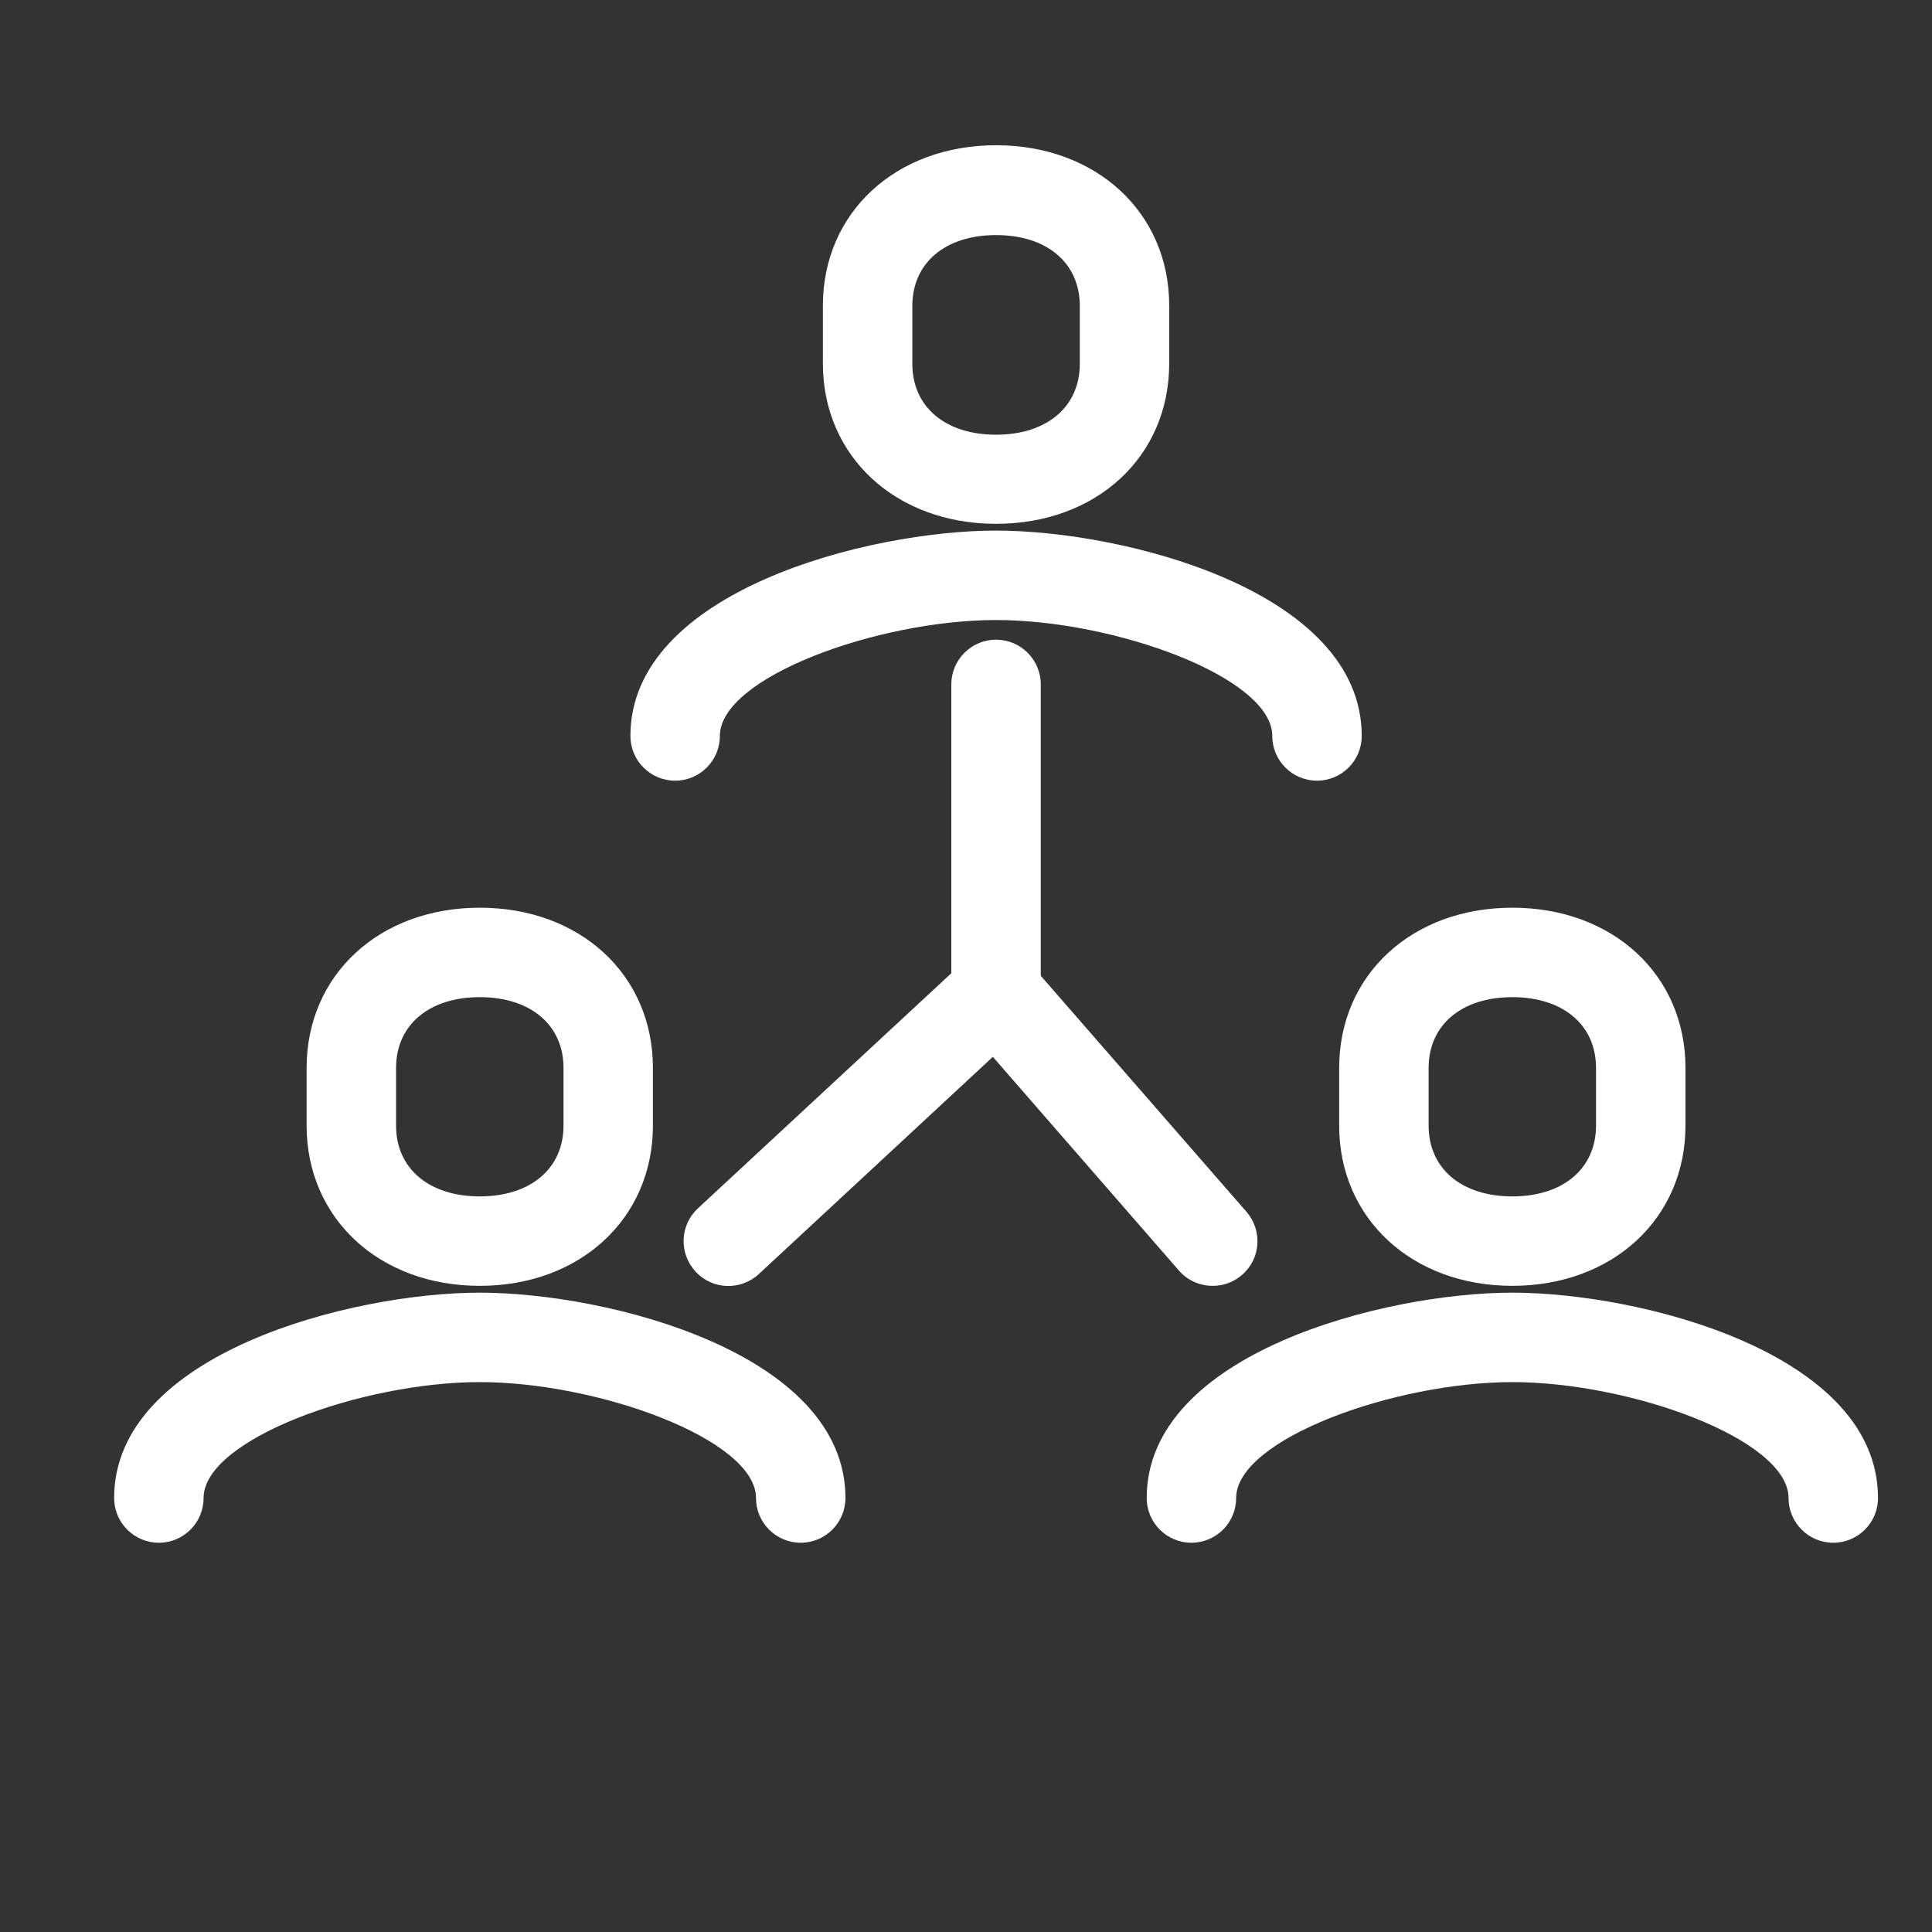
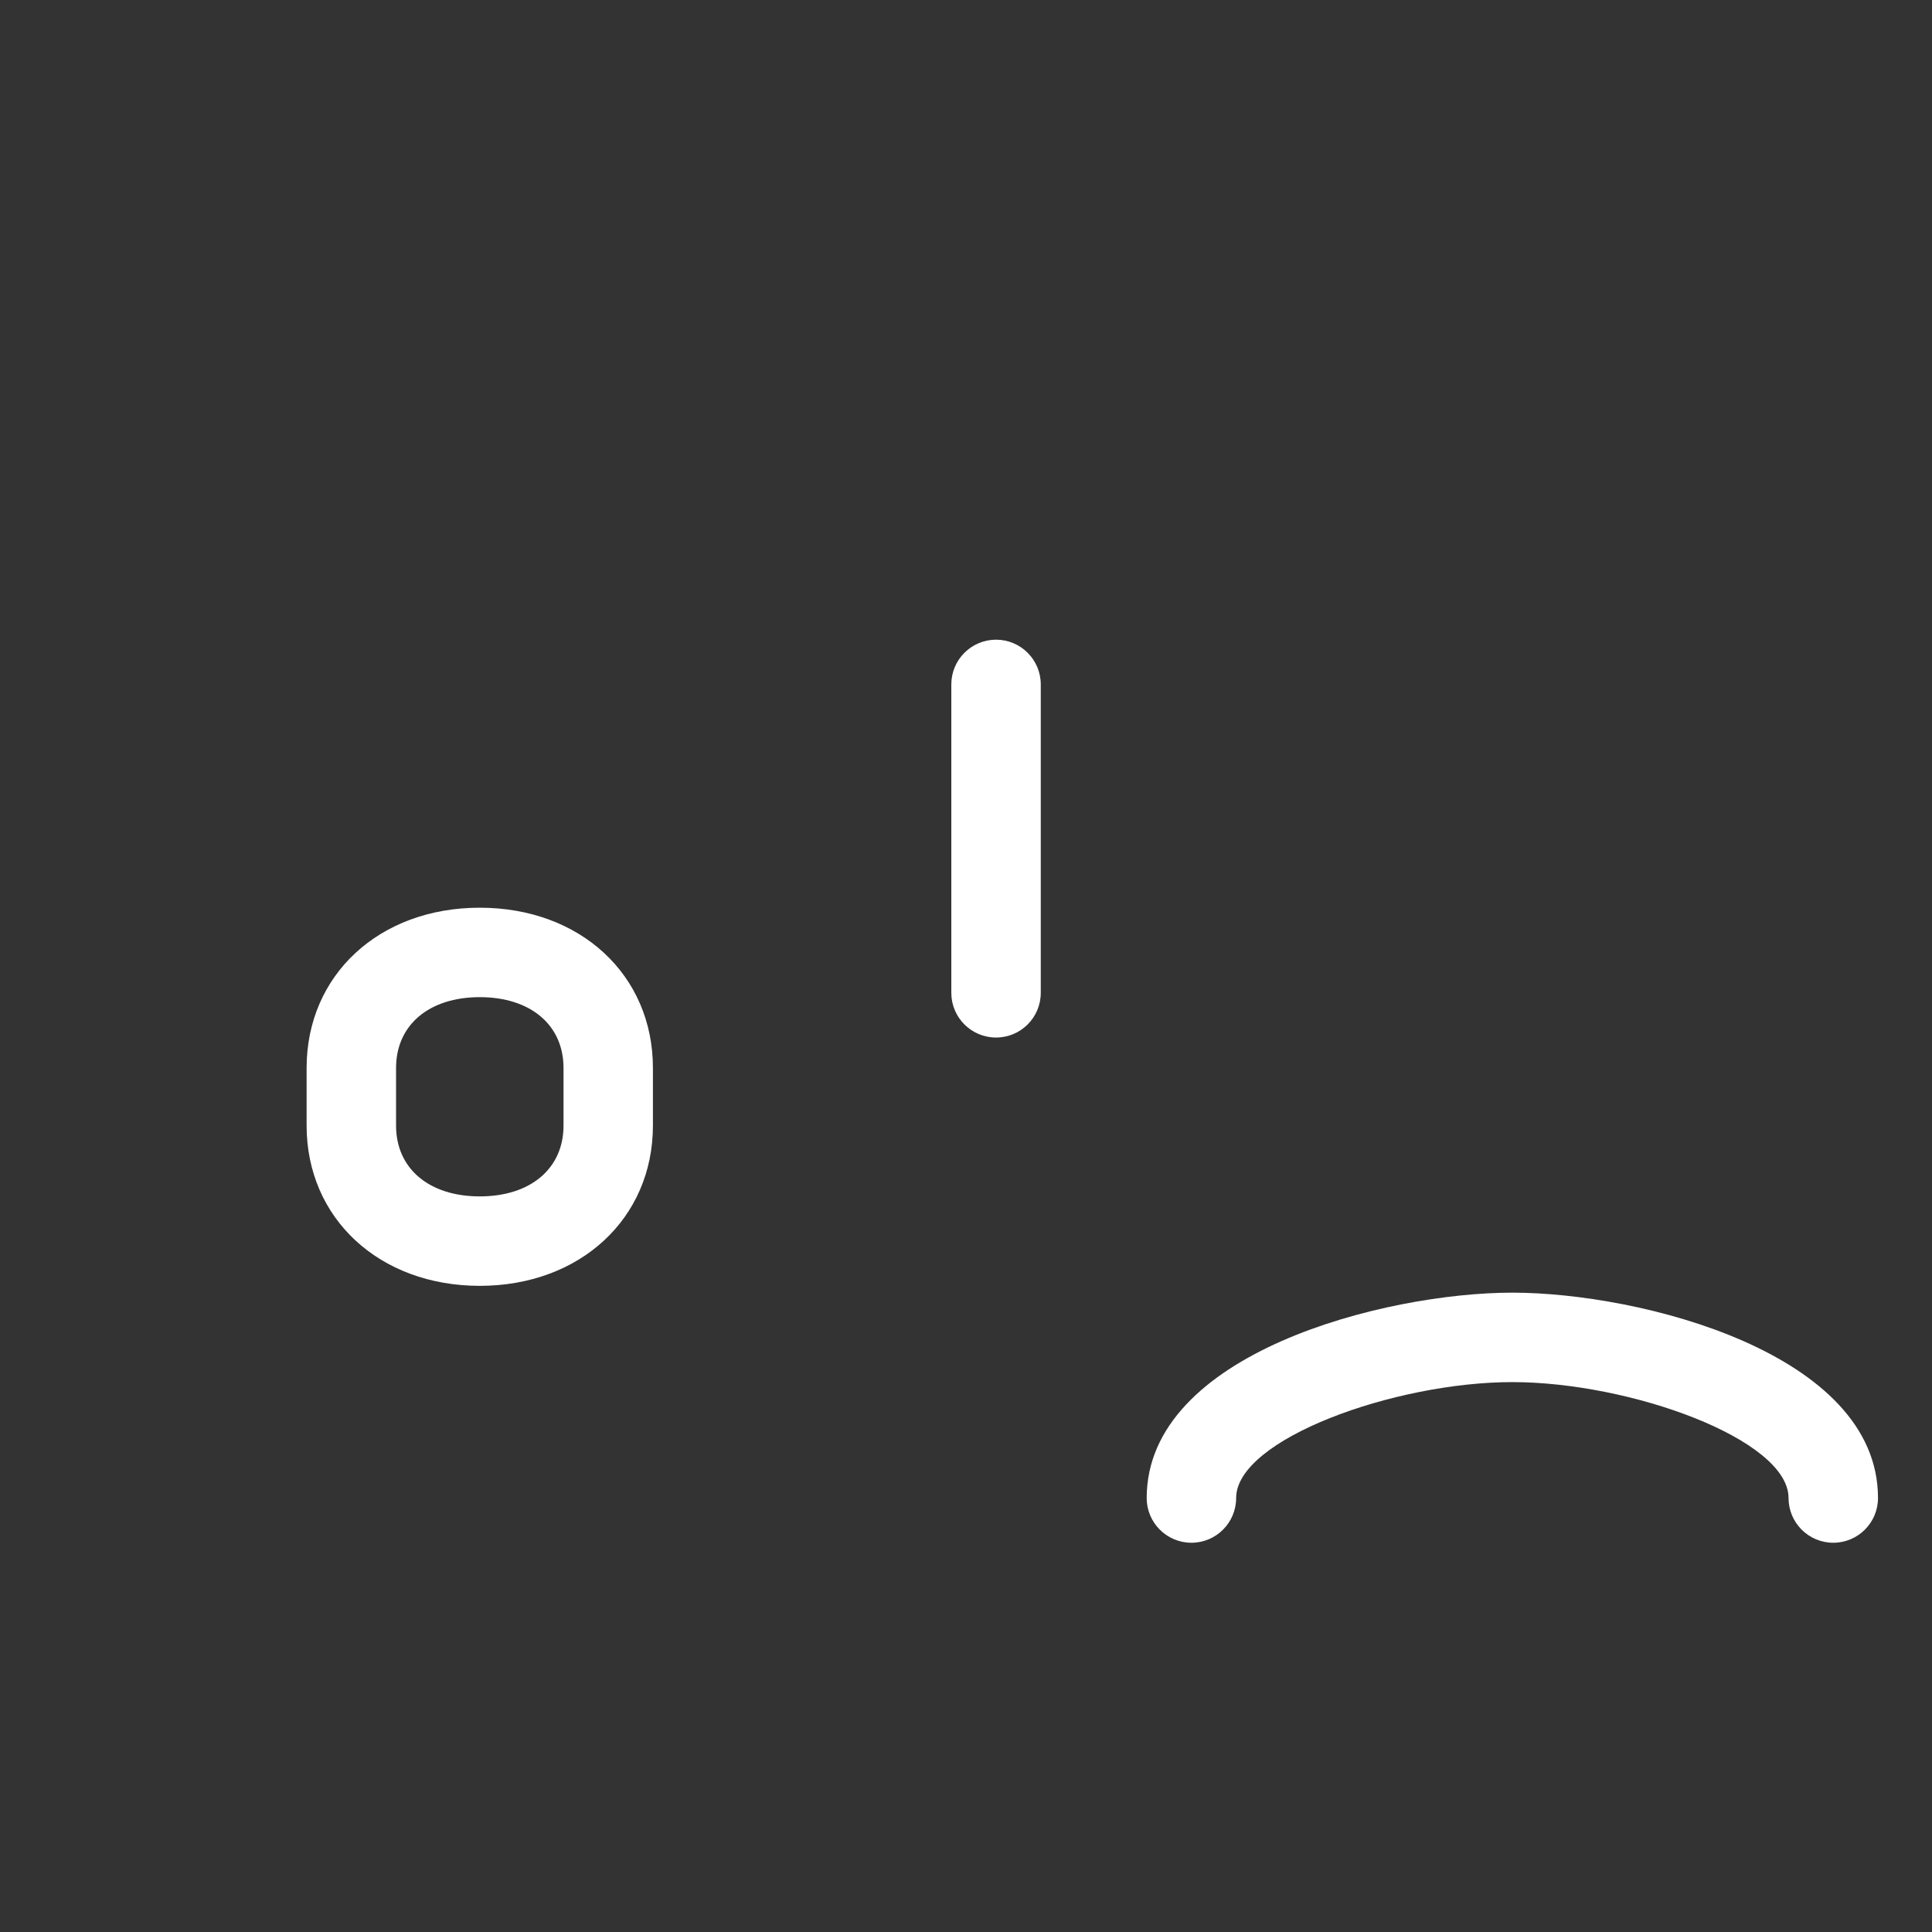
<svg xmlns="http://www.w3.org/2000/svg" width="40" height="40" viewBox="0 0 40 40" fill="none">
  <rect x="0" y="0" width="40" height="40" fill="#333333" stroke="none" />
-   <path d="M16.578 31.941C16.067 31.941 15.652 31.526 15.652 31.015C15.652 29.8 12.378 28.615 9.933 28.615C7.489 28.615 4.215 29.8 4.215 31.015C4.215 31.526 3.8 31.941 3.289 31.941C2.778 31.941 2.363 31.526 2.363 31.015C2.363 28.015 7.296 26.763 9.933 26.763C12.57 26.763 17.504 28.007 17.504 31.015C17.504 31.526 17.089 31.941 16.578 31.941Z" fill="white" />
  <path d="M9.933 26.622C7.859 26.622 6.348 25.23 6.348 23.304V22.111C6.348 20.185 7.852 18.793 9.933 18.793C12.015 18.793 13.518 20.185 13.518 22.111V23.304C13.518 25.23 12.007 26.622 9.933 26.622ZM9.933 20.645C8.882 20.645 8.2 21.222 8.2 22.111V23.304C8.2 24.193 8.882 24.77 9.933 24.77C10.985 24.77 11.667 24.193 11.667 23.304V22.111C11.667 21.222 10.985 20.645 9.933 20.645Z" fill="white" />
  <path d="M37.956 31.941C37.444 31.941 37.03 31.526 37.03 31.015C37.03 29.8 33.756 28.615 31.311 28.615C28.867 28.615 25.593 29.8 25.593 31.015C25.593 31.526 25.178 31.941 24.667 31.941C24.156 31.941 23.741 31.526 23.741 31.015C23.741 28.015 28.674 26.763 31.311 26.763C33.948 26.763 38.882 28.007 38.882 31.015C38.882 31.526 38.467 31.941 37.956 31.941Z" fill="white" />
-   <path d="M31.311 26.622C29.237 26.622 27.726 25.23 27.726 23.304V22.111C27.726 20.185 29.23 18.793 31.311 18.793C33.393 18.793 34.896 20.185 34.896 22.111V23.304C34.896 25.23 33.385 26.622 31.311 26.622ZM31.311 20.645C30.259 20.645 29.578 21.222 29.578 22.111V23.304C29.578 24.193 30.259 24.77 31.311 24.77C32.363 24.77 33.044 24.193 33.044 23.304V22.111C33.044 21.222 32.363 20.645 31.311 20.645Z" fill="white" />
-   <path d="M27.267 16.163C26.756 16.163 26.341 15.748 26.341 15.237C26.341 14.022 23.067 12.837 20.622 12.837C18.178 12.837 14.904 14.022 14.904 15.237C14.904 15.748 14.489 16.163 13.978 16.163C13.467 16.163 13.052 15.748 13.052 15.237C13.052 12.237 17.985 10.985 20.622 10.985C23.259 10.985 28.193 12.23 28.193 15.237C28.193 15.748 27.778 16.163 27.267 16.163Z" fill="white" />
-   <path d="M20.622 10.845C18.548 10.845 17.037 9.452 17.037 7.526V6.326C17.037 4.4 18.548 3.007 20.622 3.007C22.696 3.007 24.207 4.4 24.207 6.326V7.526C24.207 9.452 22.704 10.845 20.622 10.845ZM20.622 4.867C19.57 4.867 18.889 5.444 18.889 6.333V7.533C18.889 8.422 19.57 9 20.622 9C21.674 9 22.356 8.422 22.356 7.533V6.333C22.356 5.444 21.674 4.867 20.622 4.867Z" fill="white" />
-   <path d="M25.104 26.622C24.844 26.622 24.585 26.511 24.407 26.304L20.556 21.881L15.711 26.378C15.333 26.726 14.748 26.704 14.4 26.326C14.052 25.948 14.074 25.363 14.452 25.015L19.993 19.874C20.178 19.704 20.415 19.622 20.674 19.63C20.926 19.644 21.156 19.756 21.326 19.948L25.807 25.089C26.141 25.474 26.104 26.059 25.718 26.393C25.541 26.548 25.326 26.622 25.111 26.622H25.104Z" fill="white" />
  <path d="M20.622 21.481C20.111 21.481 19.696 21.067 19.696 20.555V14.17C19.696 13.659 20.111 13.244 20.622 13.244C21.133 13.244 21.548 13.659 21.548 14.17V20.555C21.548 21.067 21.133 21.481 20.622 21.481Z" fill="white" />
</svg>